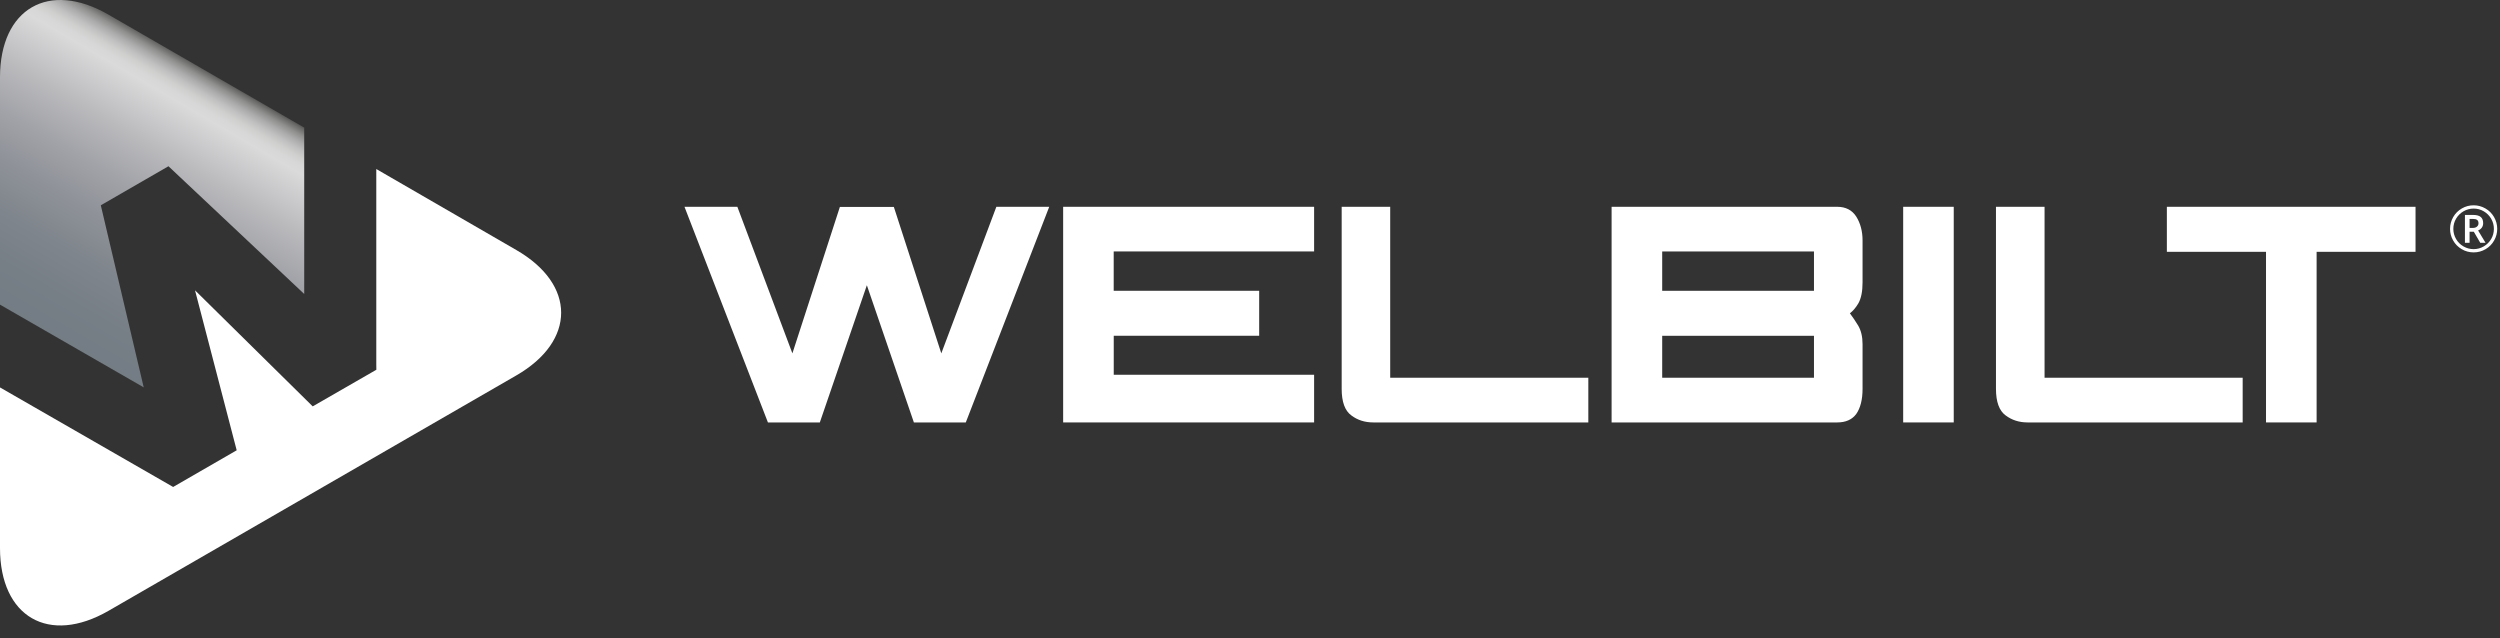
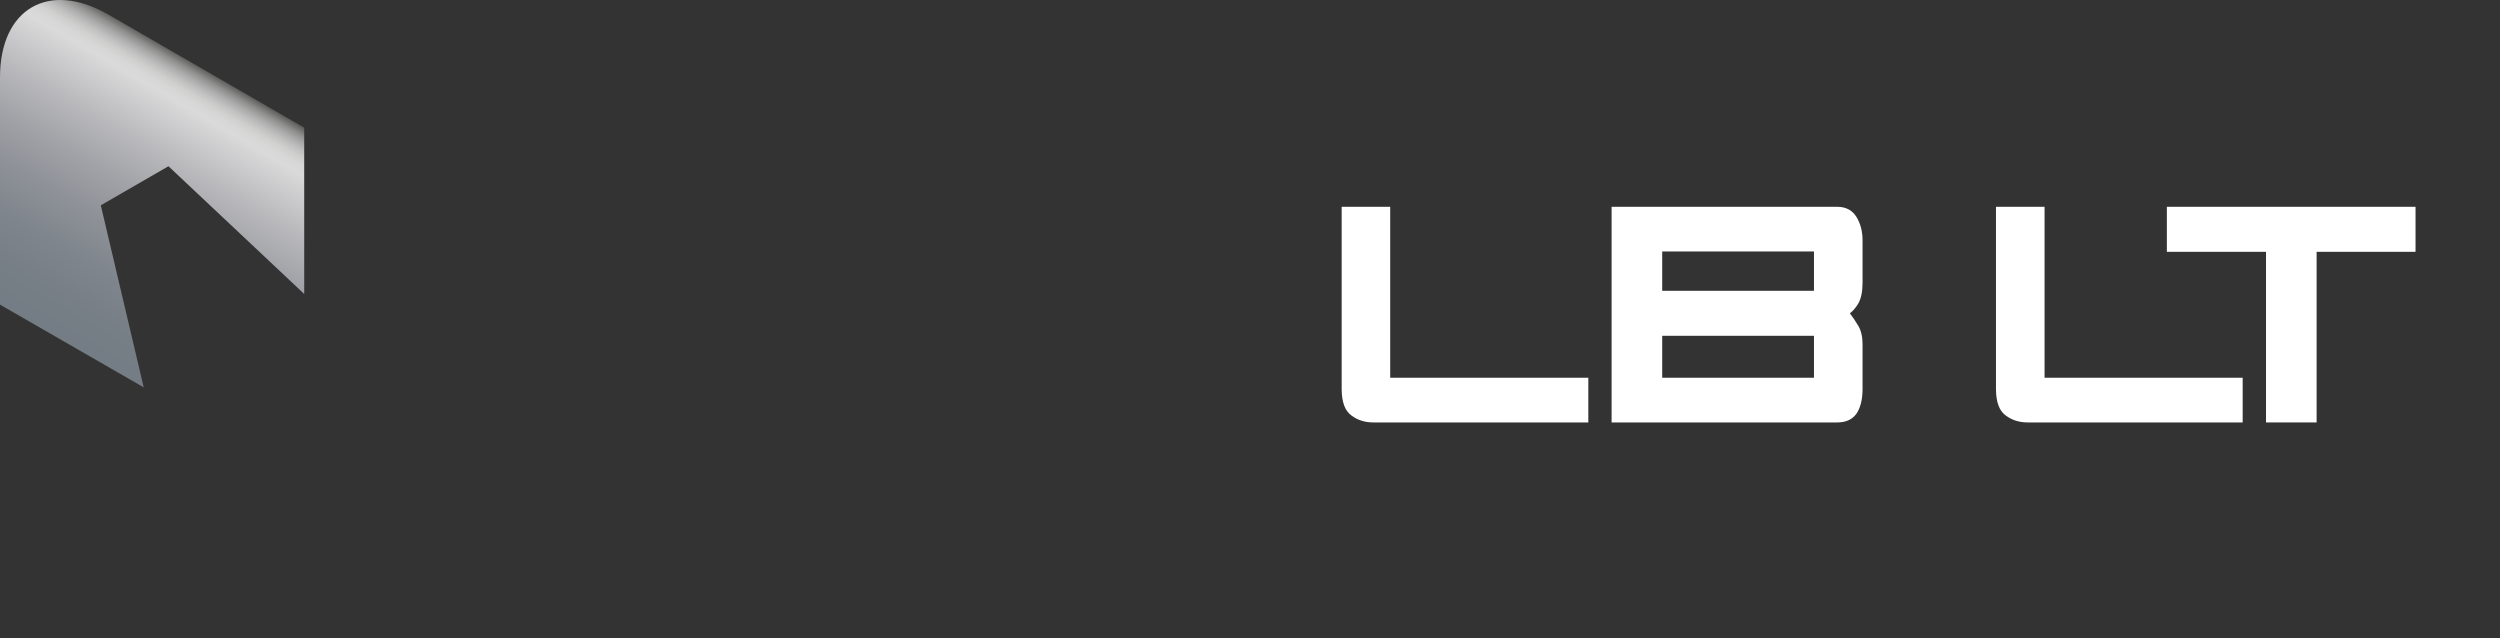
<svg xmlns="http://www.w3.org/2000/svg" width="188" height="48" viewBox="0 0 188 48" fill="none">
  <rect x="0" y="0" width="188" height="48" fill="#333333" stroke="none" />
  <path d="M103.271 31.767C102.639 31.767 102.084 31.592 101.618 31.237C101.134 30.885 100.894 30.22 100.894 29.244V15.551H104.543V28.408H111.906H119.442V31.767H103.271Z" fill="white" />
-   <path d="M143.119 15.551H146.921V31.767H143.119V15.551Z" fill="white" />
  <path d="M152.477 31.767C151.844 31.767 151.291 31.592 150.821 31.237C150.34 30.885 150.097 30.22 150.097 29.244V15.551H153.751V28.408H161.114H168.649V31.767H152.477Z" fill="white" />
  <path d="M181.648 18.937H174.209V31.767H170.404V18.937H162.948V15.551H181.648V18.937Z" fill="white" />
-   <path d="M98.821 18.908V15.551H79.949V31.767H98.821V28.182H83.753V25.249H94.69V21.867H83.75V18.908H98.821Z" fill="white" />
-   <path d="M139.74 22.826C139.957 22.455 140.064 21.927 140.064 21.235V18.077C140.064 17.388 139.905 16.788 139.588 16.284C139.272 15.796 138.794 15.551 138.162 15.551H121.192V31.767H138.162C138.792 31.767 139.272 31.558 139.588 31.135C139.905 30.682 140.064 30.05 140.064 29.244V25.882C140.064 25.327 139.957 24.865 139.74 24.493C139.639 24.327 139.531 24.162 139.427 24.002C139.319 23.843 139.212 23.694 139.111 23.56C139.34 23.391 139.548 23.146 139.74 22.826ZM136.411 28.408H124.997V25.25H136.411V28.408ZM136.411 21.868H124.997V18.91H136.411V21.868Z" fill="white" />
-   <path d="M184.244 17.21C184.244 16.897 184.322 16.602 184.48 16.326C184.637 16.051 184.853 15.834 185.128 15.676C185.404 15.517 185.7 15.438 186.017 15.438C186.331 15.438 186.626 15.517 186.901 15.674C187.176 15.83 187.392 16.047 187.552 16.321C187.71 16.597 187.791 16.893 187.791 17.21C187.791 17.52 187.713 17.811 187.561 18.082C187.409 18.354 187.195 18.572 186.921 18.735C186.645 18.898 186.345 18.98 186.019 18.98C185.694 18.98 185.393 18.9 185.119 18.736C184.843 18.573 184.629 18.357 184.477 18.085C184.32 17.812 184.244 17.521 184.244 17.21ZM184.491 17.21C184.491 17.482 184.559 17.735 184.696 17.973C184.832 18.209 185.018 18.394 185.256 18.531C185.492 18.667 185.746 18.735 186.016 18.735C186.289 18.735 186.542 18.666 186.777 18.53C187.011 18.394 187.196 18.209 187.335 17.975C187.473 17.742 187.54 17.487 187.54 17.21C187.54 16.938 187.472 16.684 187.336 16.449C187.199 16.214 187.014 16.03 186.78 15.892C186.546 15.753 186.293 15.685 186.016 15.685C185.742 15.685 185.489 15.755 185.255 15.89C185.02 16.026 184.834 16.212 184.697 16.445C184.56 16.679 184.491 16.934 184.491 17.21ZM186.734 16.782C186.734 16.907 186.702 17.018 186.635 17.115C186.567 17.212 186.474 17.283 186.353 17.33L186.914 18.261H186.517L186.03 17.427H185.712V18.261H185.363V16.163H185.978C186.239 16.163 186.431 16.214 186.551 16.316C186.674 16.418 186.734 16.573 186.734 16.782ZM185.712 17.139H185.966C186.092 17.139 186.194 17.106 186.268 17.041C186.345 16.975 186.383 16.893 186.383 16.793C186.383 16.675 186.349 16.59 186.282 16.539C186.215 16.488 186.107 16.462 185.961 16.462H185.712V17.139Z" fill="white" />
-   <path d="M74.926 15.551L70.786 26.573L67.217 15.561H67.204H63.169H63.159L59.588 26.573L55.449 15.551H51.473L57.748 31.767H61.651L65.188 21.45L68.724 31.767H72.628L78.902 15.551H74.926Z" fill="white" />
-   <path d="M38.829 18.803L28.297 12.711V27.433L28.302 27.805L23.516 30.559L14.665 21.831L17.799 33.862L13.02 36.62L0 29.135V41.213C0 46.401 3.676 48.522 8.169 45.928L38.827 28.233C43.322 25.64 43.322 21.395 38.829 18.803Z" fill="white" />
+   <path d="M139.74 22.826C139.957 22.455 140.064 21.927 140.064 21.235V18.077C140.064 17.388 139.905 16.788 139.588 16.284C139.272 15.796 138.794 15.551 138.162 15.551H121.192V31.767H138.162C138.792 31.767 139.272 31.558 139.588 31.135C139.905 30.682 140.064 30.05 140.064 29.244V25.882C140.064 25.327 139.957 24.865 139.74 24.493C139.639 24.327 139.531 24.162 139.427 24.002C139.319 23.843 139.212 23.694 139.111 23.56C139.34 23.391 139.548 23.146 139.74 22.826ZM136.411 28.408H124.997V25.25H136.411ZM136.411 21.868H124.997V18.91H136.411V21.868Z" fill="white" />
  <path d="M22.877 22.107V9.595L8.169 1.107C3.677 -1.487 0 0.636 0 5.821V22.91L10.808 29.13L7.58 15.438L12.668 12.501L22.877 22.107Z" fill="url(#paint0_linear_881_20079)" />
  <defs>
    <linearGradient id="paint0_linear_881_20079" x1="3.86" y1="25.772" x2="16.105" y2="4.879" gradientUnits="userSpaceOnUse">
      <stop stop-color="#737B84" />
      <stop offset="0.136" stop-color="#767E86" />
      <stop offset="0.273" stop-color="#7F858C" />
      <stop offset="0.41" stop-color="#8E9198" />
      <stop offset="0.547" stop-color="#A2A3A8" />
      <stop offset="0.684" stop-color="#BABABD" />
      <stop offset="0.82" stop-color="#D5D5D6" />
      <stop offset="0.844" stop-color="#DADADA" />
      <stop offset="0.867" stop-color="#D7D7D7" />
      <stop offset="0.888" stop-color="#CFCFCE" />
      <stop offset="0.908" stop-color="#C0C0C0" />
      <stop offset="0.928" stop-color="#ABABAB" />
      <stop offset="0.948" stop-color="#8F8F8E" />
      <stop offset="0.967" stop-color="#696968" />
      <stop offset="0.986" stop-color="#383837" />
      <stop offset="0.993" />
    </linearGradient>
  </defs>
</svg>